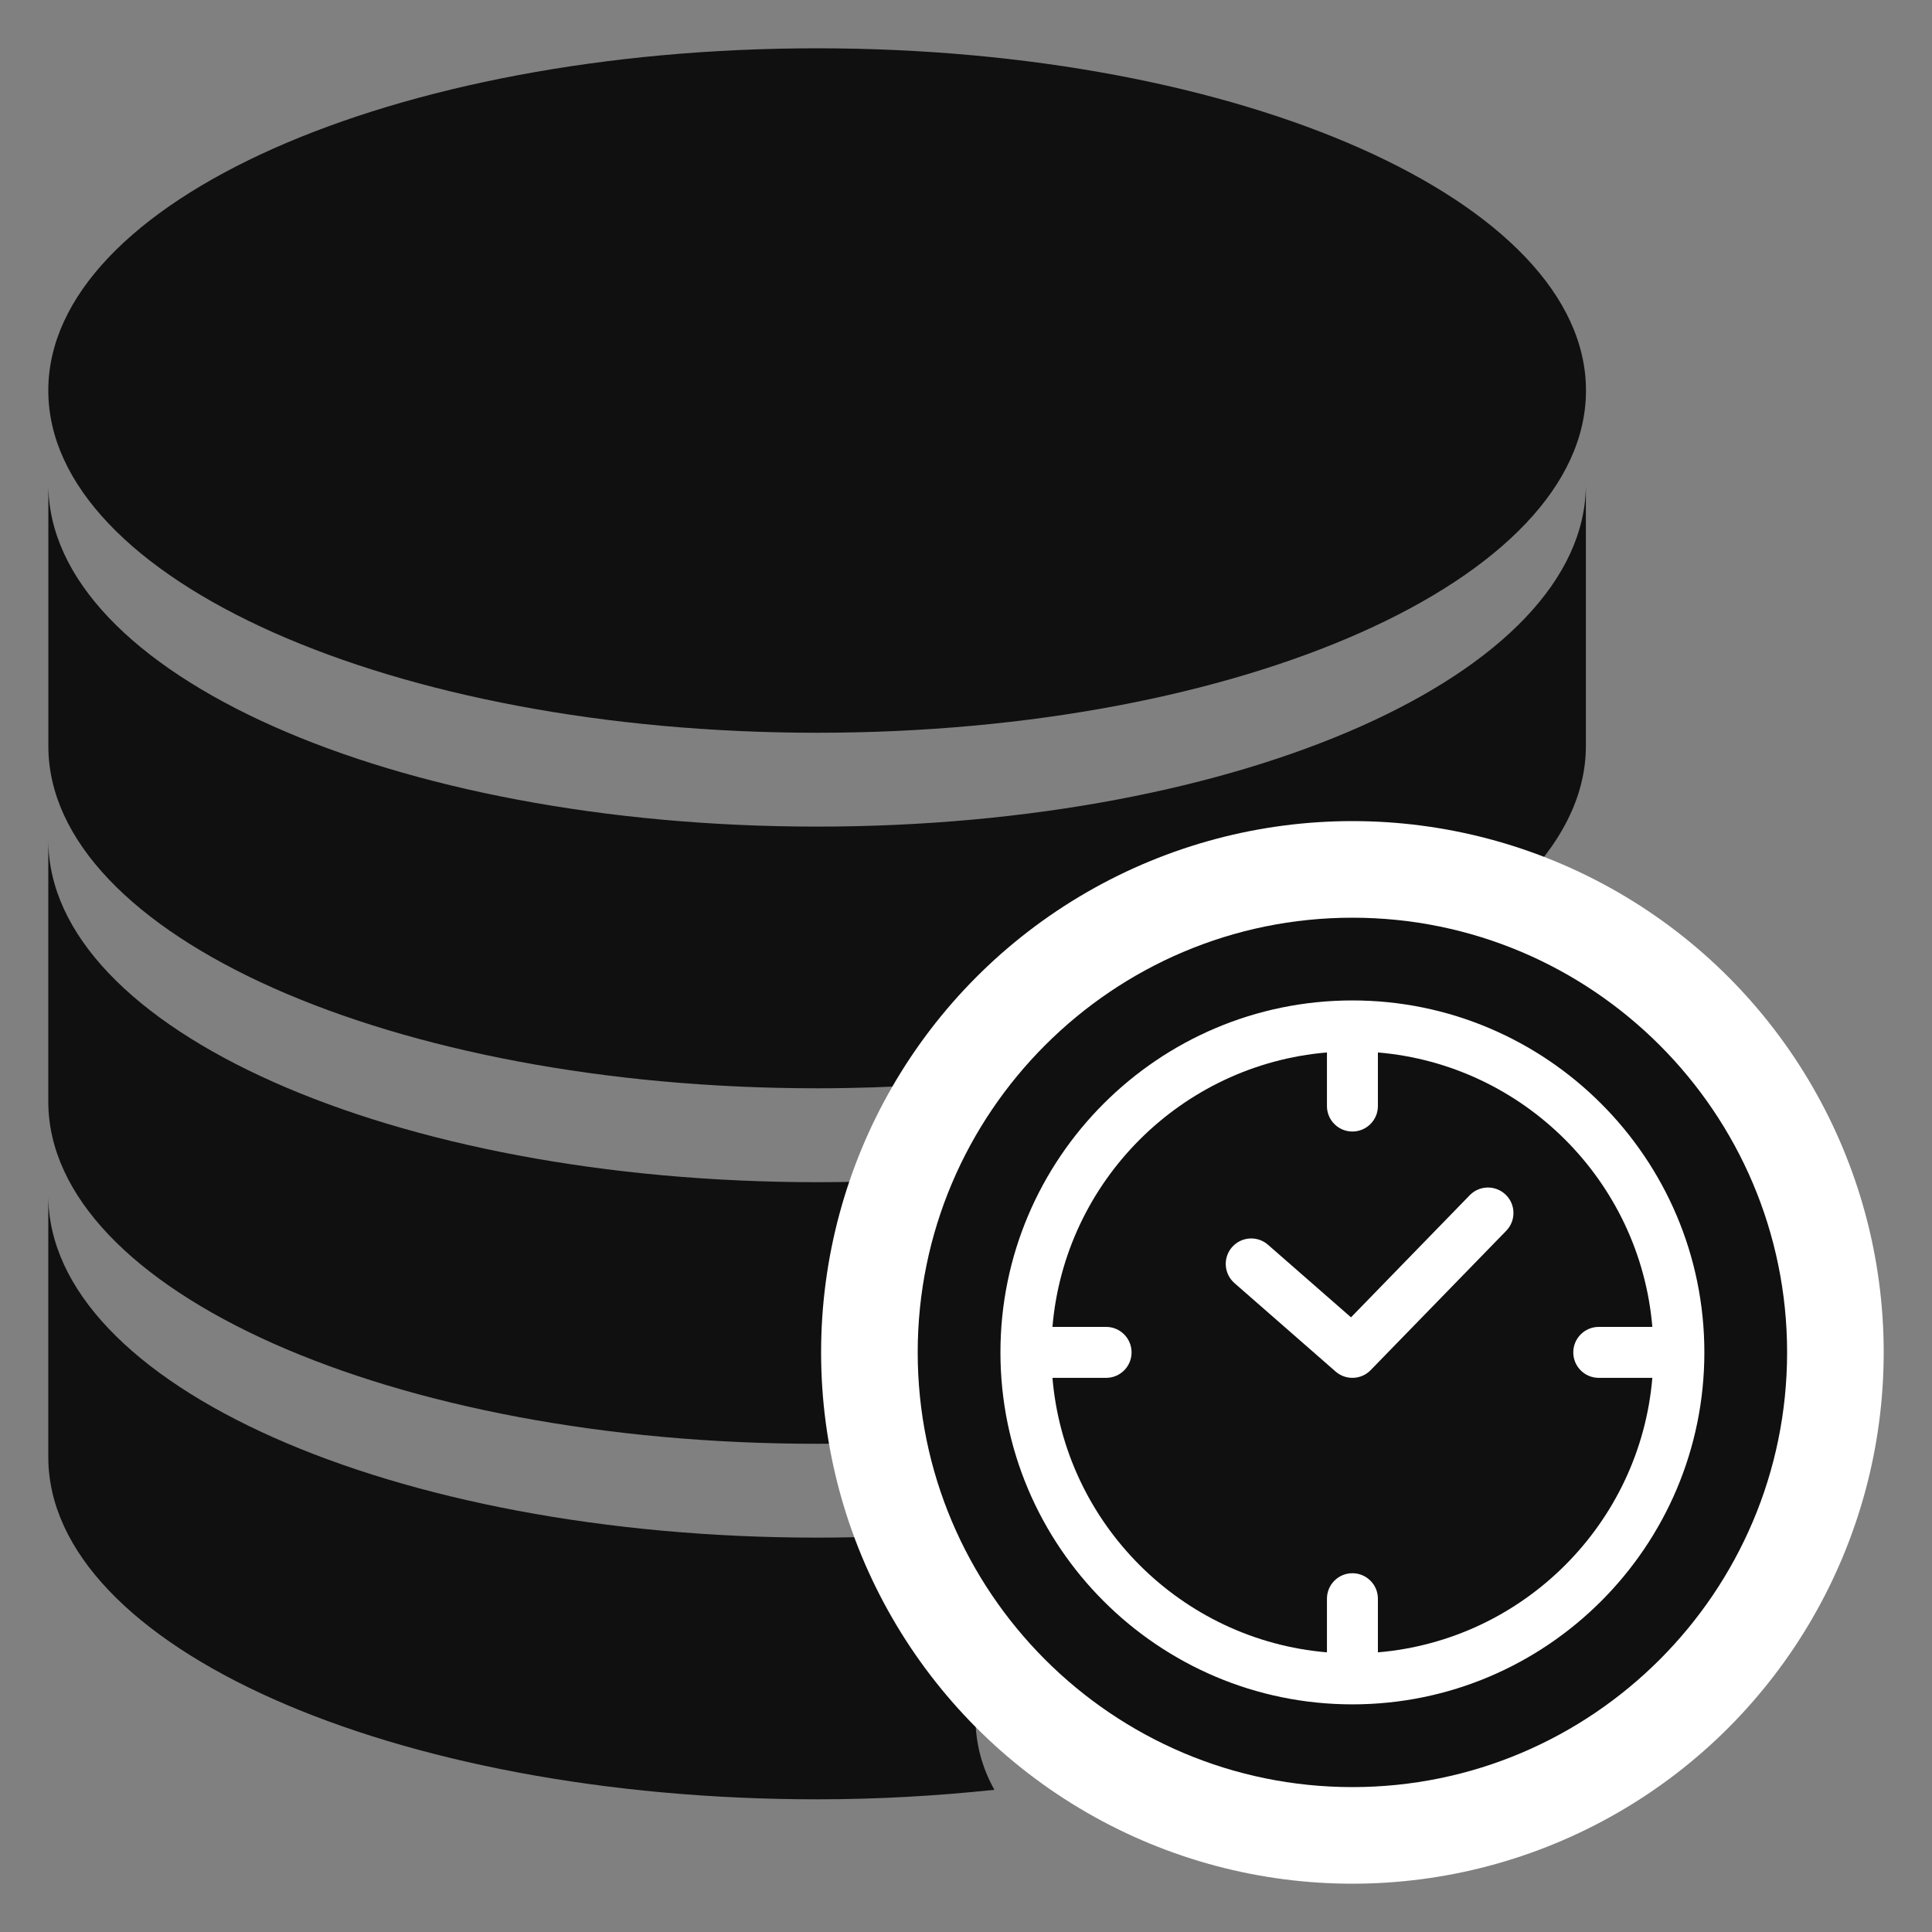
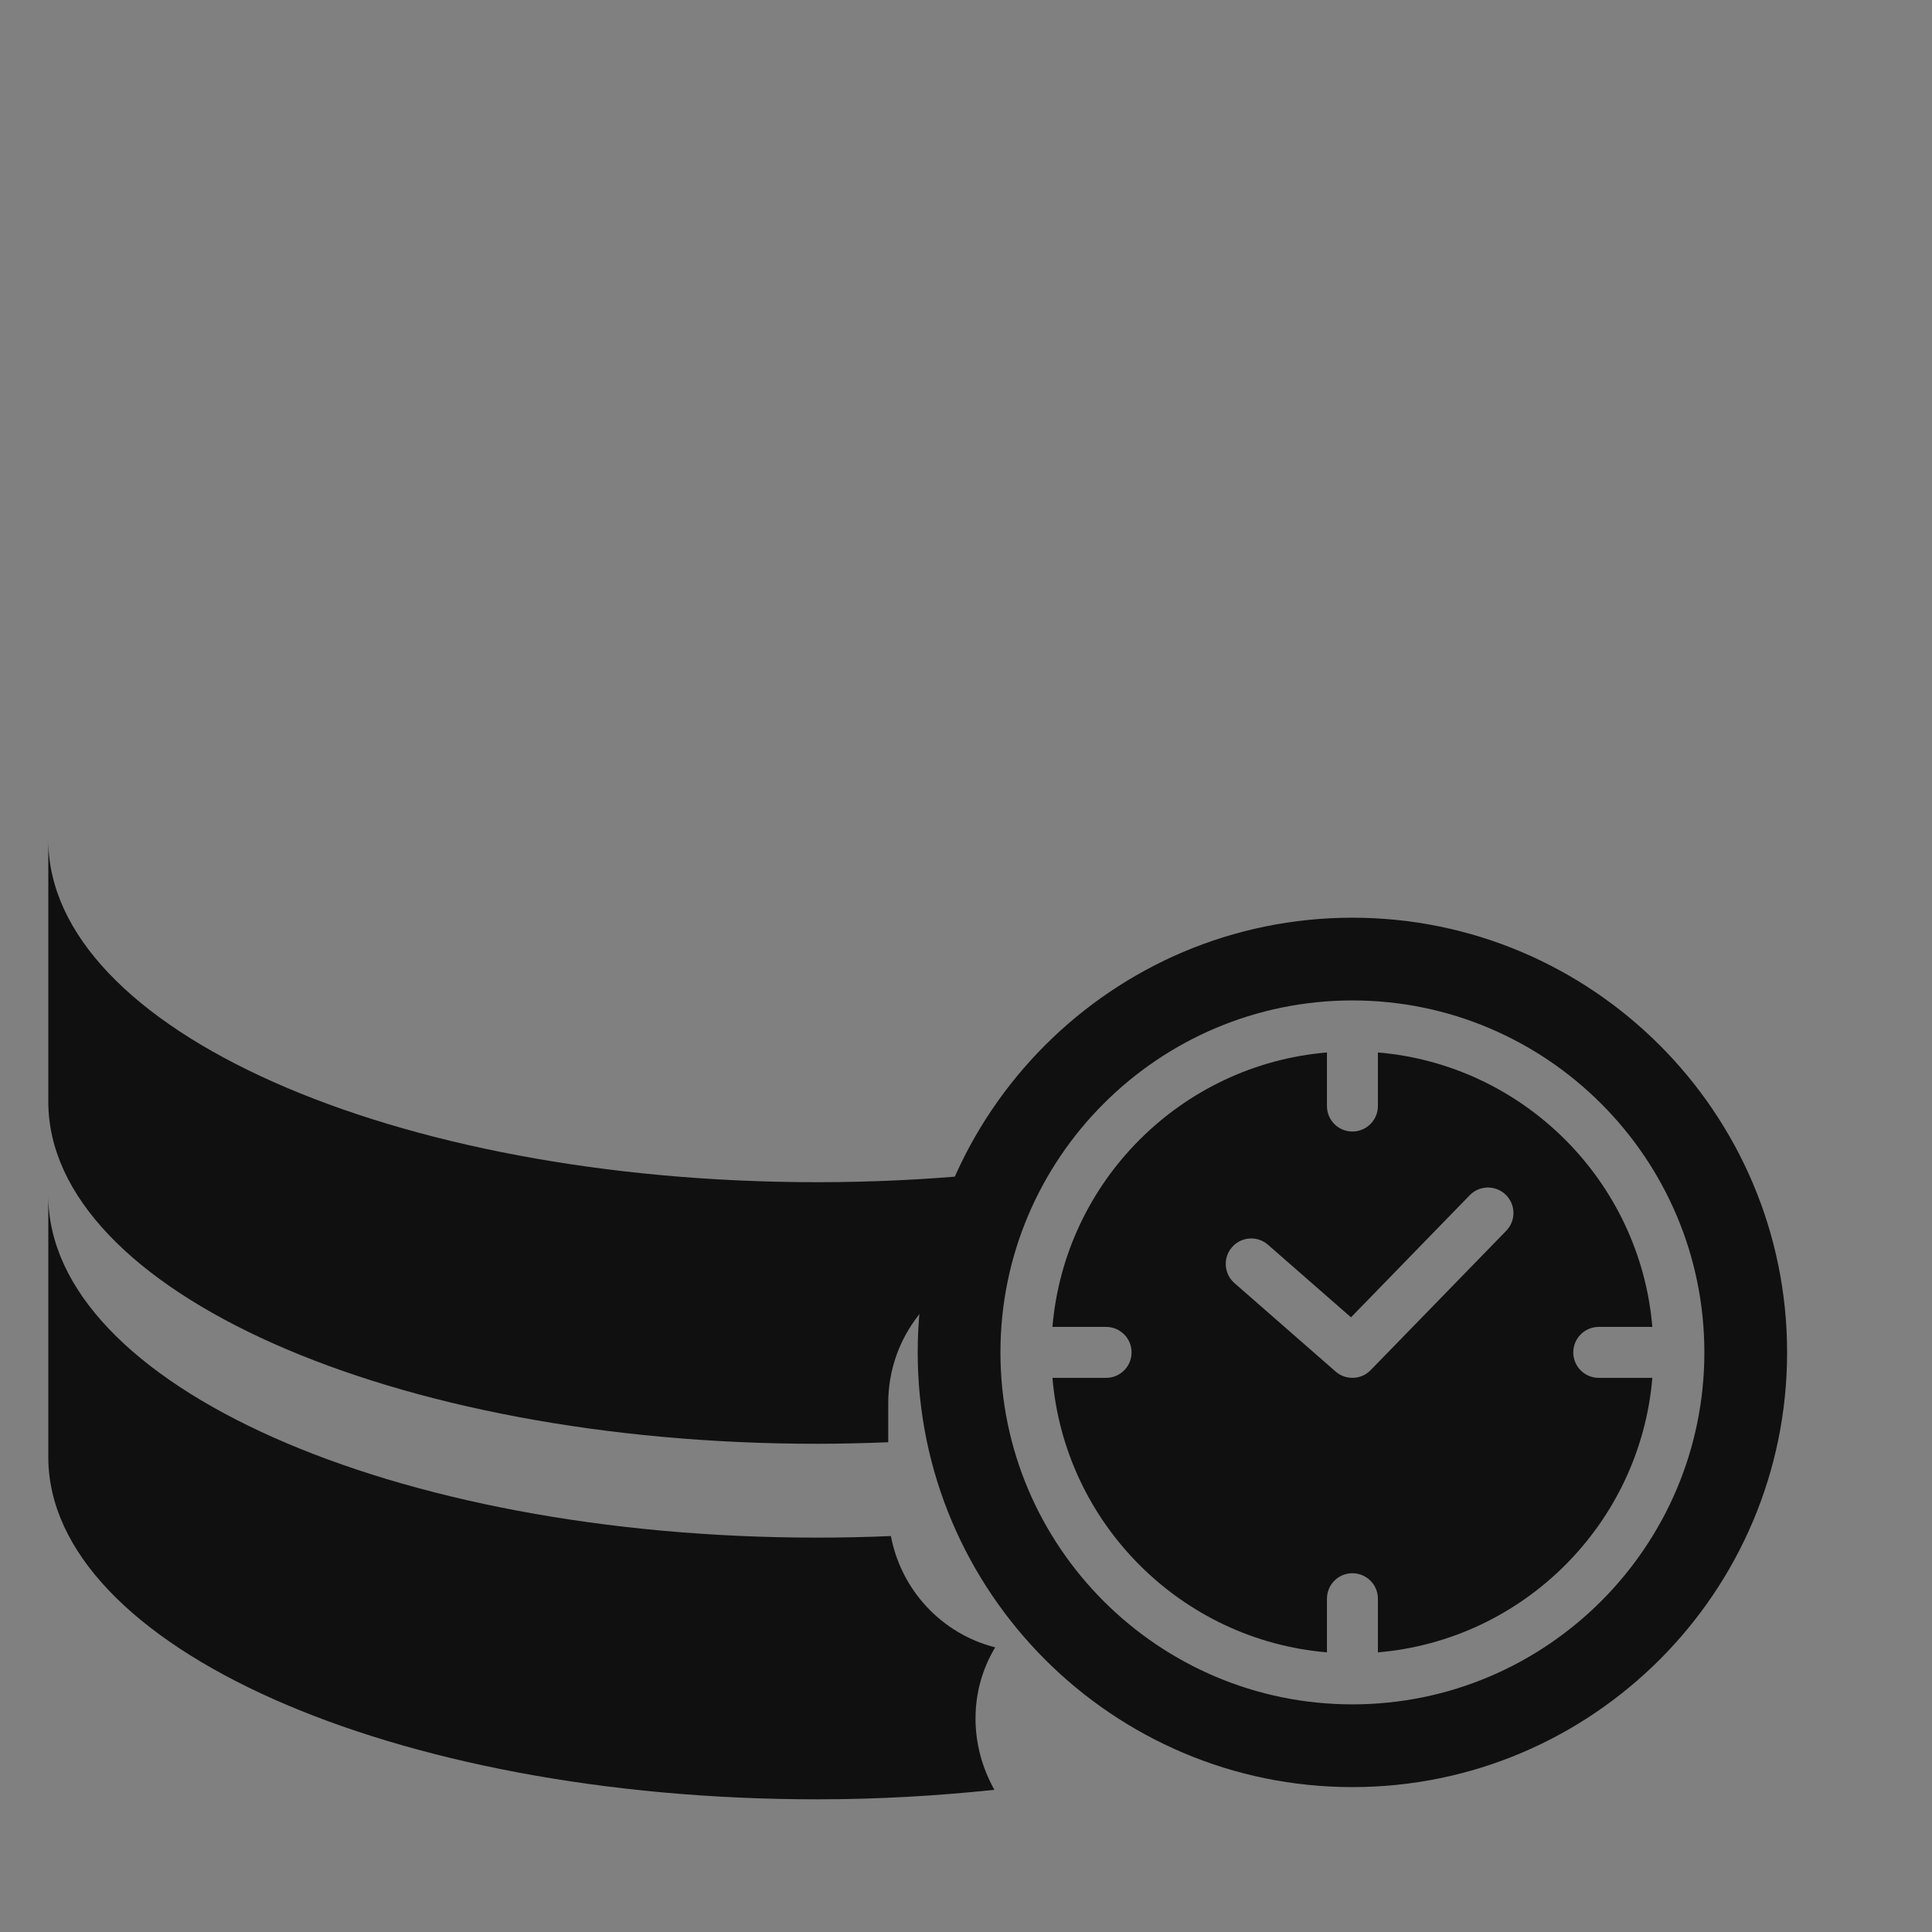
<svg xmlns="http://www.w3.org/2000/svg" width="40" height="40" viewBox="0 0 40 40" fill="none">
  <rect x="0" y="0" width="40" height="40" fill="#808080" stroke="none" />
  <g clip-path="url(#clip0_175_7382)">
-     <path d="M16.918 15.171C25.709 15.171 32.836 11.998 32.836 8.085C32.836 4.172 25.709 1 16.918 1C8.127 1 1 4.172 1 8.085C1 11.998 8.127 15.171 16.918 15.171Z" fill="#101010" />
    <path d="M20.604 34.107C19.488 33.823 18.655 32.913 18.445 31.802C17.941 31.824 17.432 31.835 16.918 31.835C8.125 31.835 1 28.666 1 24.75C1 26.384 1 27.476 1 30.167C1 34.082 8.125 37.253 16.918 37.253C18.183 37.253 19.407 37.181 20.588 37.056C20.076 36.147 20.052 35.025 20.604 34.107Z" fill="#101010" />
    <path d="M16.918 29.892C17.416 29.892 17.904 29.879 18.39 29.86V29.047C18.39 27.687 19.319 26.516 20.619 26.192C20.277 25.614 20.152 24.956 20.233 24.321C19.163 24.422 18.056 24.476 16.918 24.476C8.125 24.476 1 21.306 1 17.391C1 19.025 1 20.117 1 22.808C1.001 26.721 8.125 29.892 16.918 29.892Z" fill="#101010" />
-     <path d="M16.918 22.532C18.49 22.532 20.006 22.427 21.442 22.237L22.631 21.048C23.201 20.477 23.954 20.185 24.714 20.185C25.225 20.185 25.737 20.317 26.198 20.587C26.534 19.305 27.697 18.39 29.045 18.39H31.253C31.293 18.39 31.333 18.399 31.371 18.401C32.303 17.501 32.834 16.502 32.834 15.446C32.834 14.008 32.834 12.509 32.834 10.029C32.834 13.943 25.709 17.114 16.916 17.114C8.123 17.114 1.001 13.943 1.001 10.029C1.001 11.663 1.001 12.755 1.001 15.446C1.001 19.361 8.125 22.532 16.918 22.532Z" fill="#101010" />
-     <circle cx="28" cy="28" r="11" fill="white" />
    <path d="M32.573 28C32.573 27.709 32.809 27.472 33.1 27.472H34.21C33.956 24.456 31.544 22.044 28.528 21.79V22.9C28.528 23.191 28.291 23.427 28 23.427C27.709 23.427 27.473 23.191 27.473 22.9V21.79C24.456 22.044 22.044 24.456 21.79 27.472H22.901C23.192 27.472 23.428 27.709 23.428 28C23.428 28.291 23.192 28.527 22.901 28.527H21.79C22.044 31.544 24.456 33.956 27.473 34.21V33.099C27.473 32.808 27.709 32.572 28 32.572C28.291 32.572 28.528 32.808 28.528 33.099V34.21C31.544 33.956 33.956 31.544 34.21 28.527H33.1C32.809 28.527 32.573 28.291 32.573 28ZM31.185 25.482L28.378 28.367C28.183 28.568 27.864 28.581 27.653 28.397L25.558 26.565C25.339 26.373 25.316 26.04 25.508 25.821C25.7 25.602 26.033 25.579 26.252 25.771L27.971 27.274L30.429 24.746C30.632 24.537 30.966 24.533 31.175 24.736C31.384 24.939 31.388 25.273 31.185 25.482V25.482Z" fill="#101010" />
    <path d="M28 19C23.037 19 19 23.037 19 28C19 32.963 23.037 37 28 37C32.963 37 37 32.963 37 28C37 23.037 32.963 19 28 19ZM28 35.287C23.982 35.287 20.713 32.018 20.713 28C20.713 23.982 23.982 20.713 28 20.713C32.018 20.713 35.287 23.982 35.287 28C35.287 32.018 32.018 35.287 28 35.287Z" fill="#101010" />
  </g>
  <defs>
    <clipPath id="clip0_175_7382">
      <rect width="38" height="38" fill="white" transform="translate(1 1)" />
    </clipPath>
  </defs>
</svg>